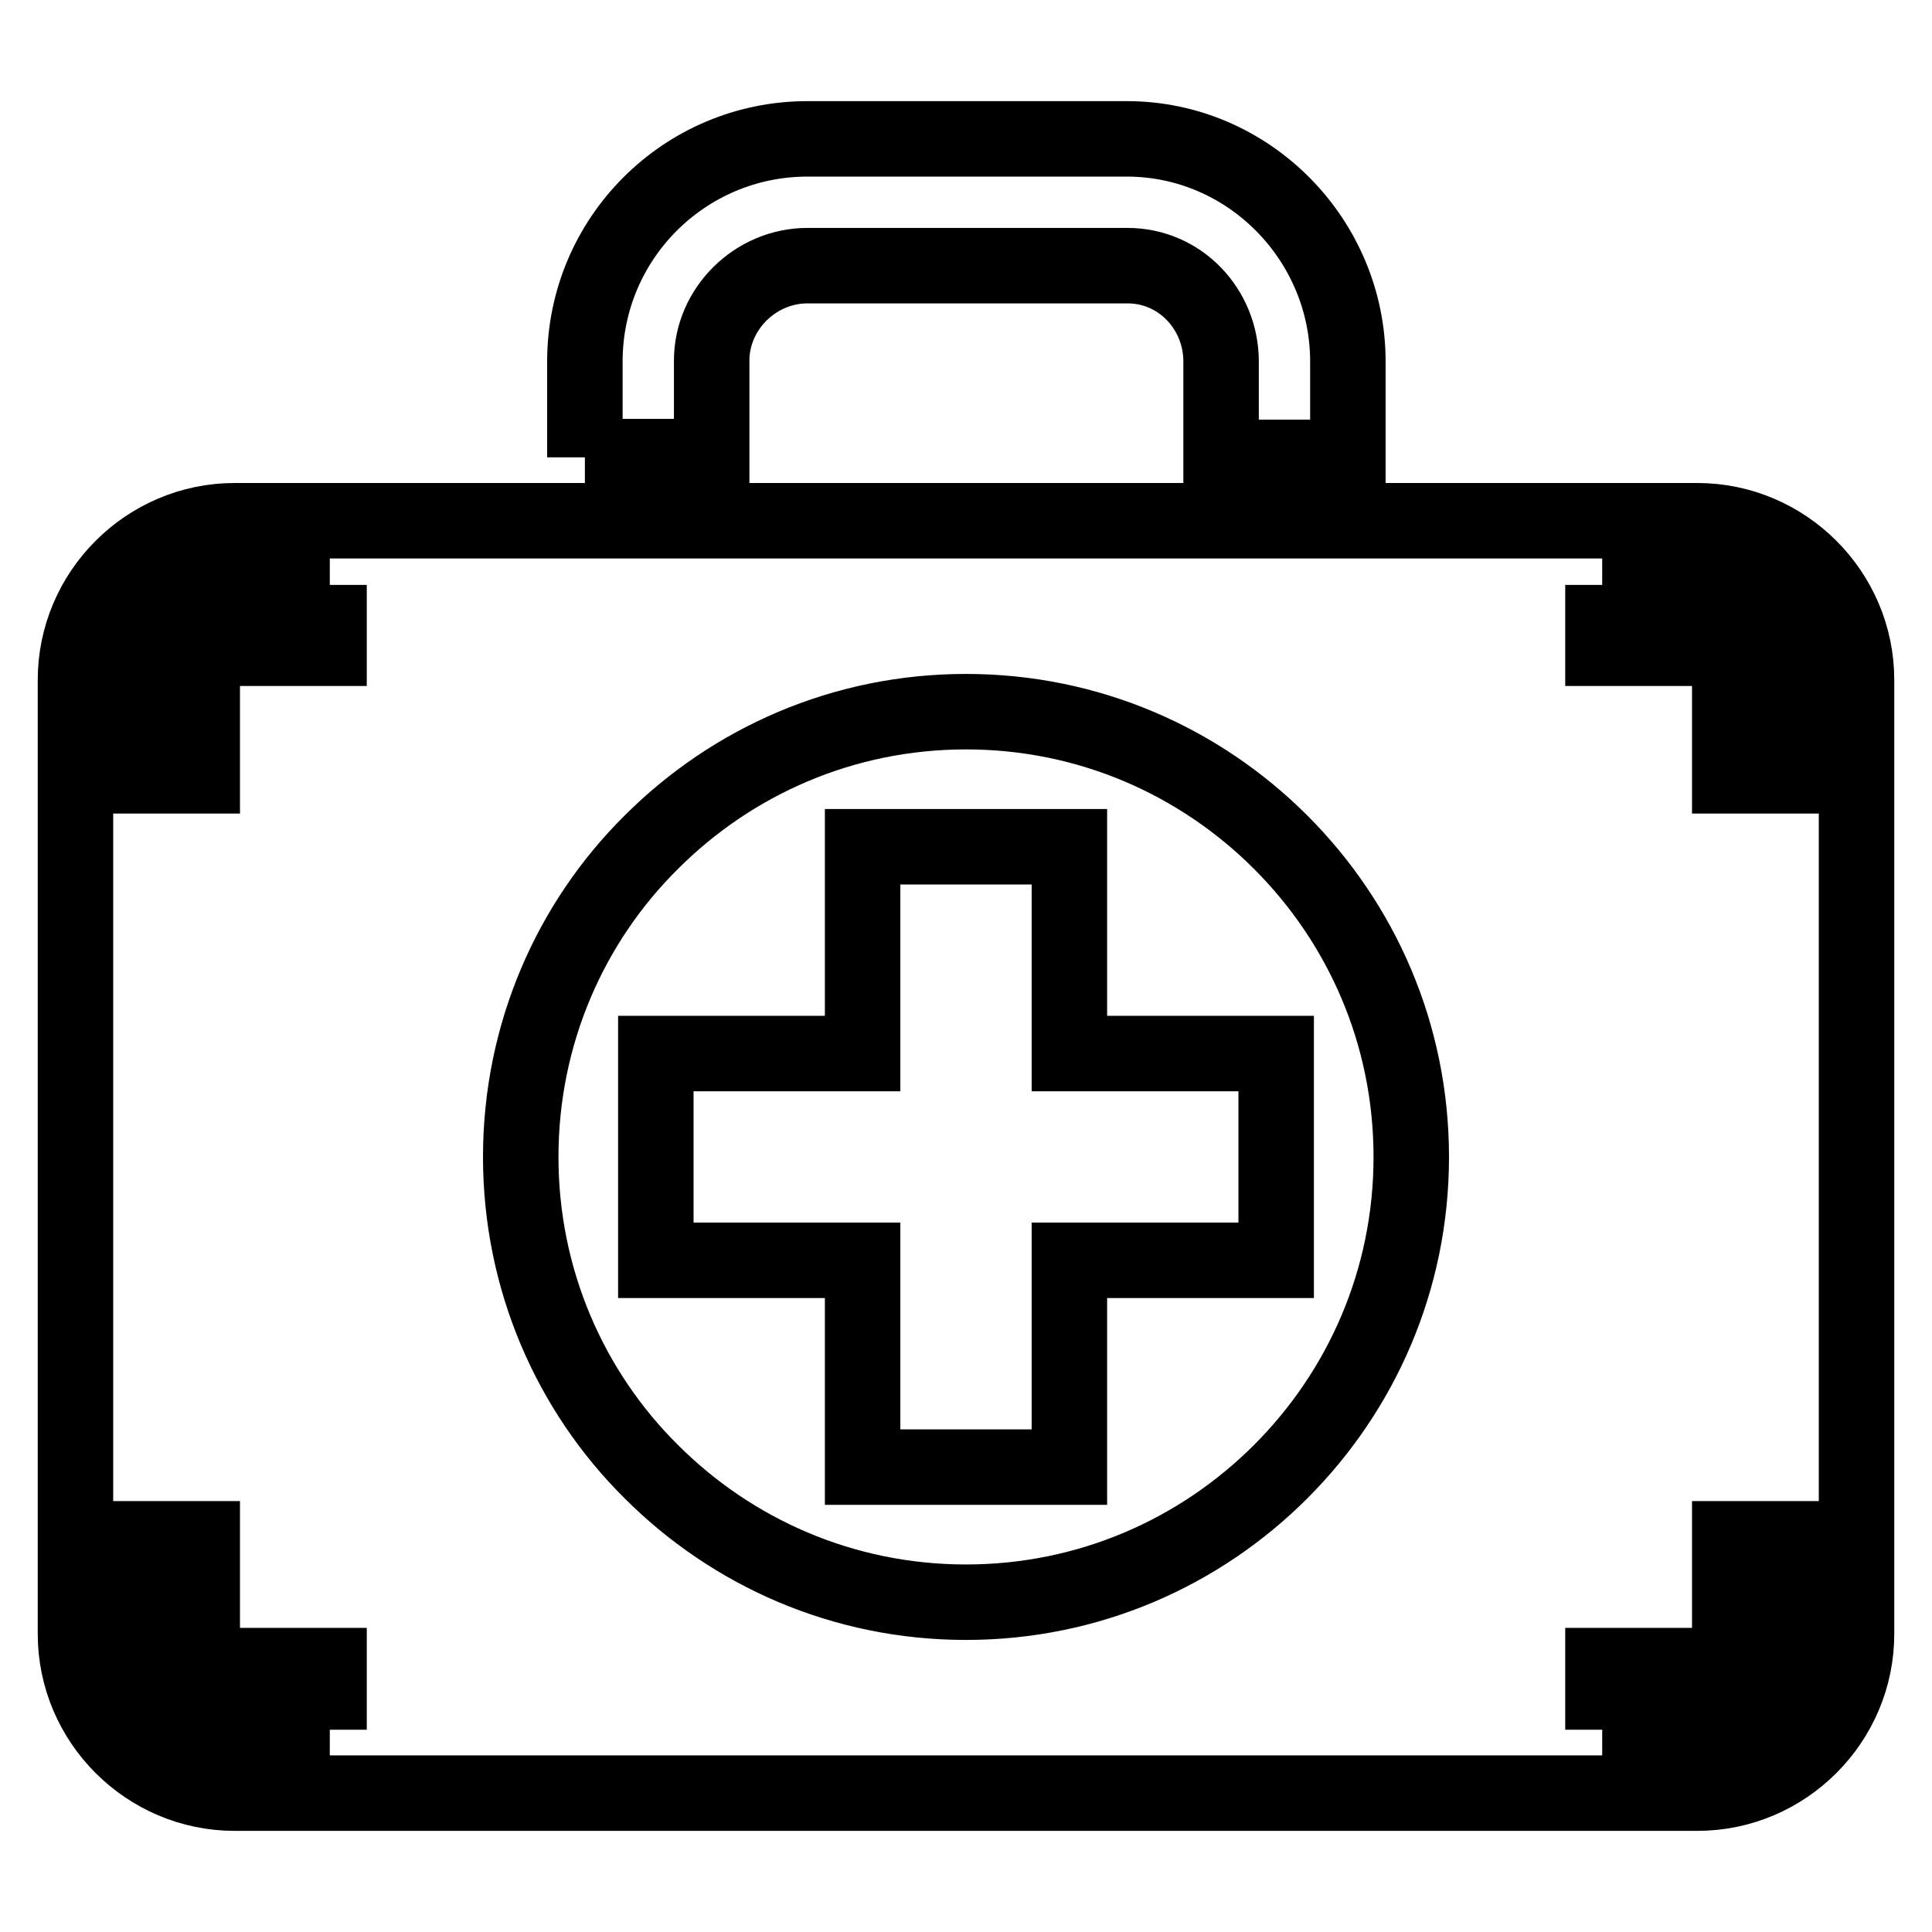
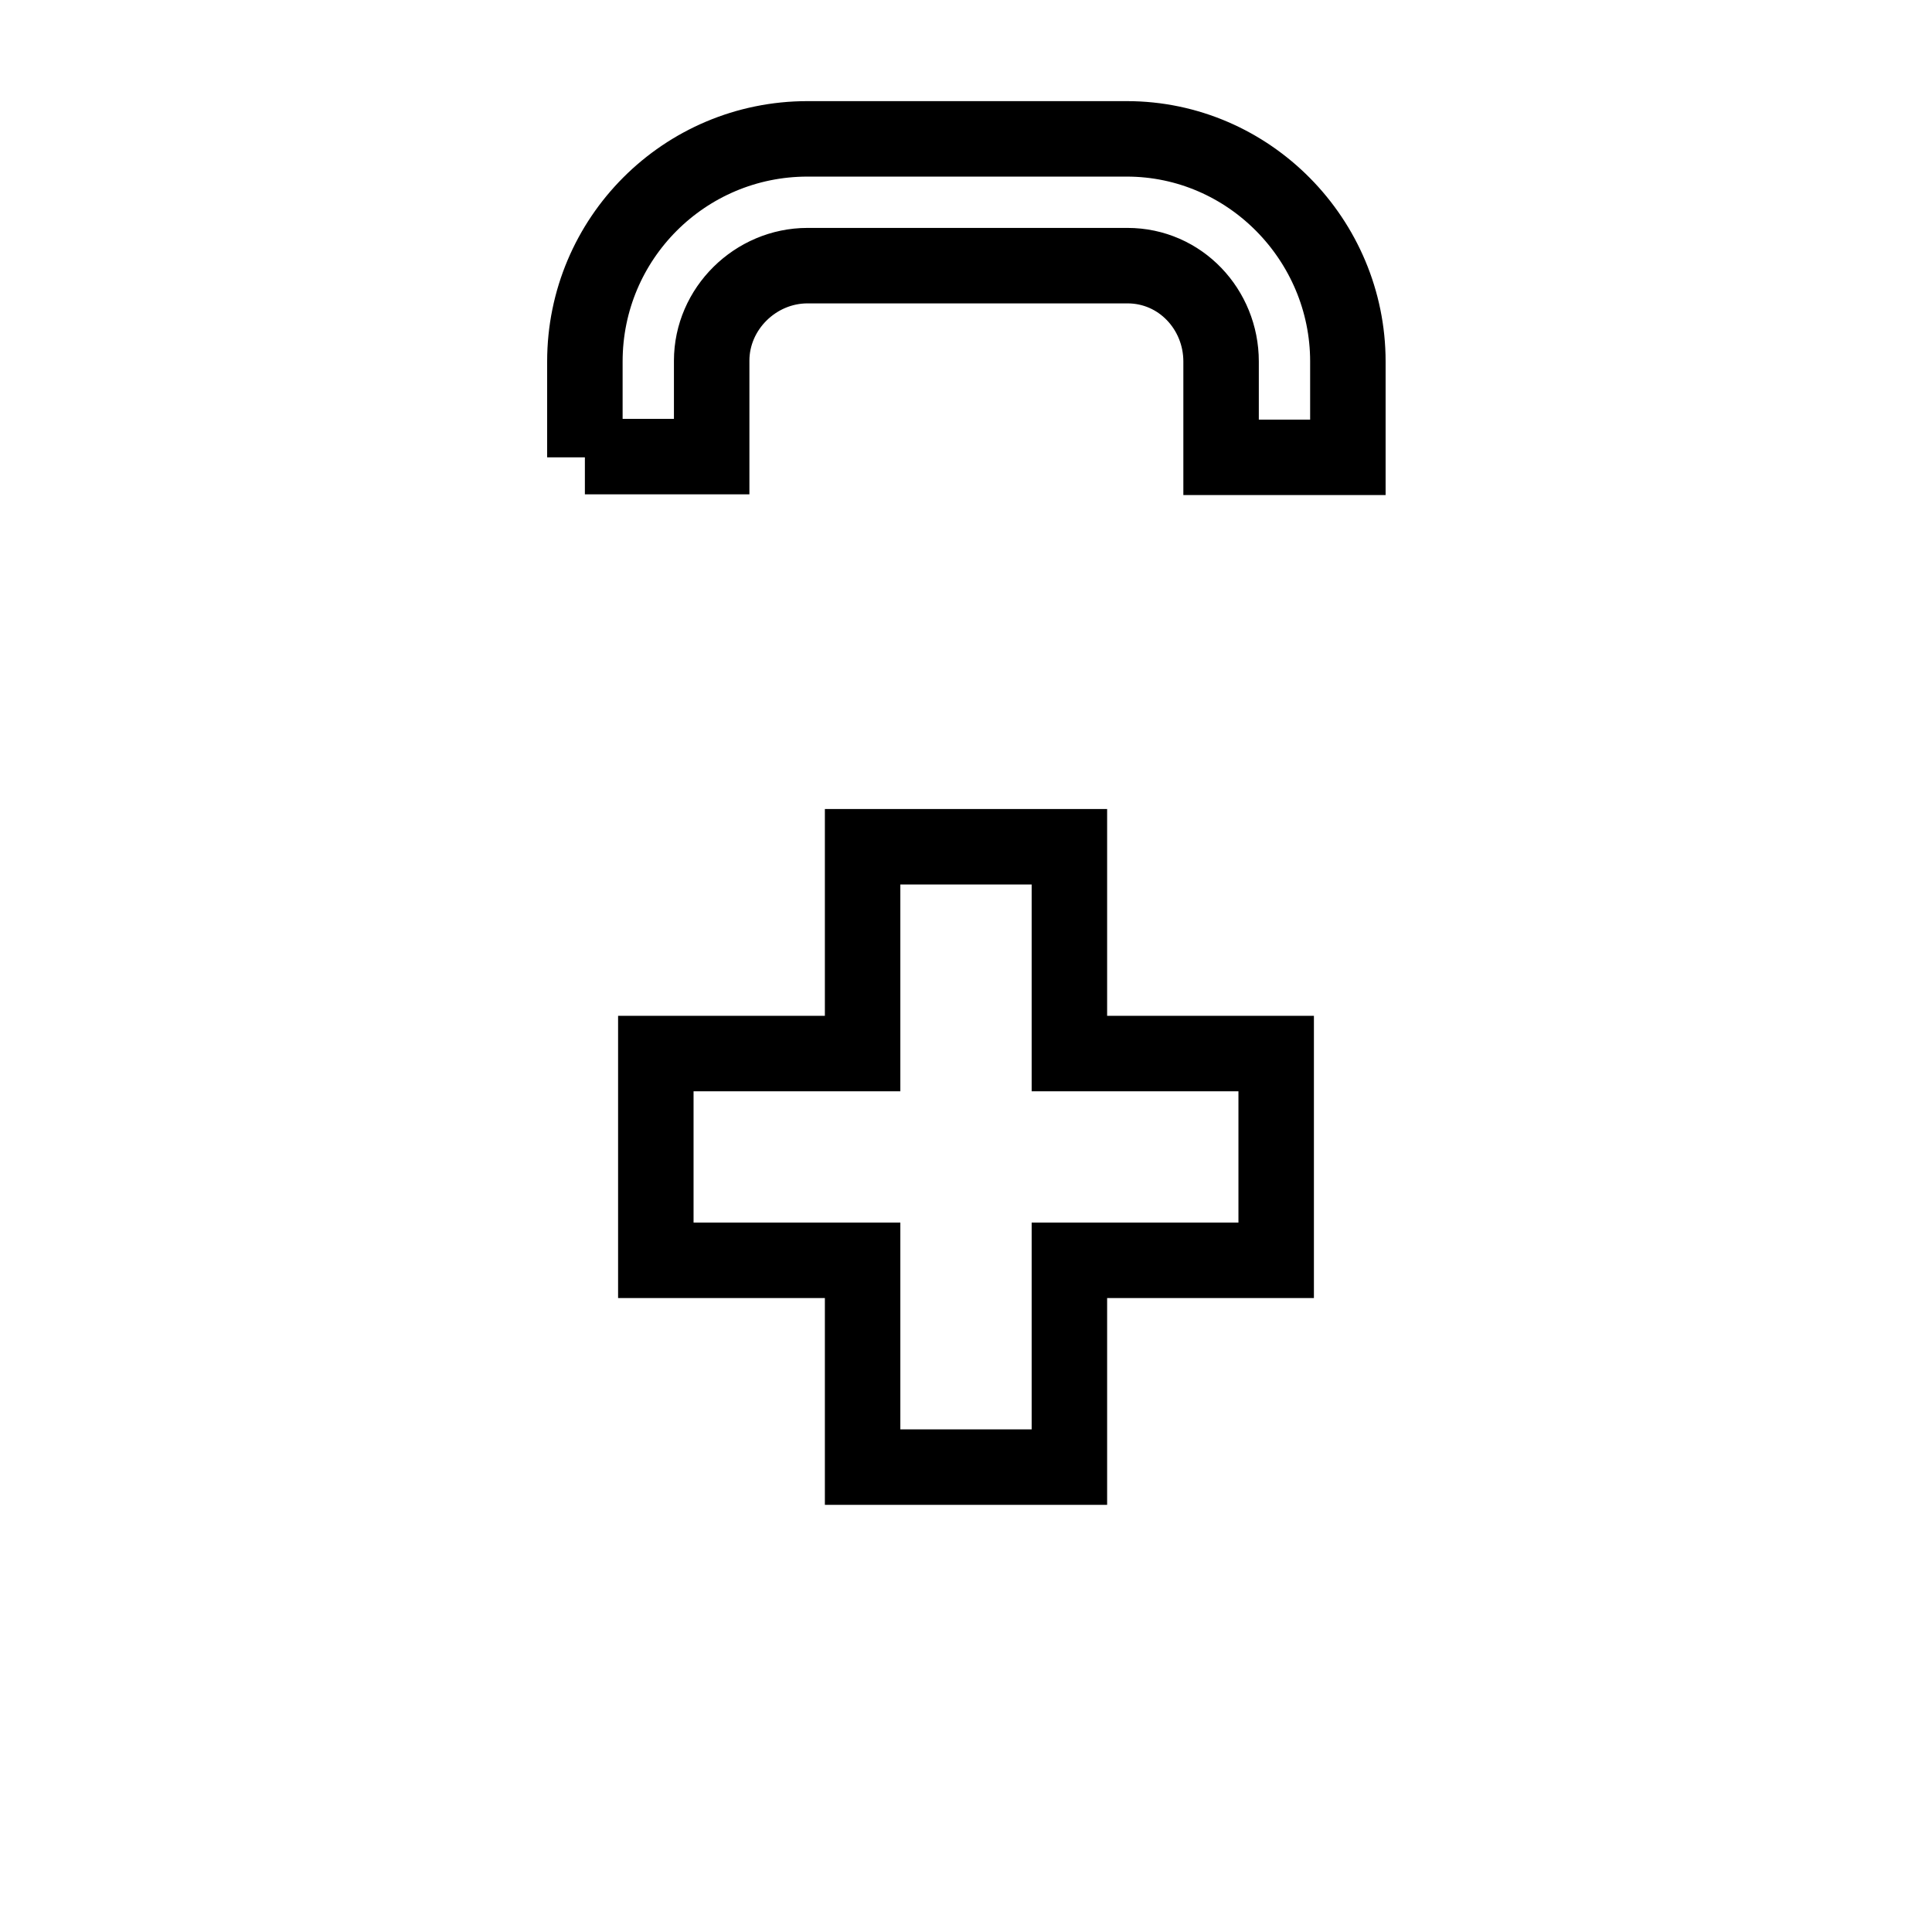
<svg xmlns="http://www.w3.org/2000/svg" version="1.1" x="0px" y="0px" viewBox="0 0 256 256" enable-background="new 0 0 256 256" xml:space="preserve">
  <g>
    <path stroke-width="10" fill-opacity="0" stroke="#000000" d="M77.5,60.6V47.9c0-16.3,13.2-29.5,29.5-29.5h42.3c16.2,0,29.3,13.4,29.3,29.5v12.7h-16.8V47.9 c0-6.9-5.4-12.7-12.4-12.7H107c-6.9,0-12.7,5.7-12.7,12.6v12.7H77.5z M114.3,112.2h27.4v27.4h27.4V167h-27.4v27.4h-27.4V167H86.9 v-27.4h27.4V112.2z" />
-     <path stroke-width="10" fill-opacity="0" stroke="#000000" d="M246,90.1v126.4c0,11.6-9.5,21.1-21.1,21.1H31.1c-11.6,0-21.1-9.5-21.1-21.1V90.1C10,78.5,19.5,69,31.1,69 h193.8C236.5,69,246,78.5,246,90.1z M212.3,229.2h12.3c7.1,0,13-5.8,13-13v-12.3h-8.4v11.9c0,2.7-2.2,4.9-4.9,4.9h-11.9V229.2z  M43.7,77.5H31.4c-7.1,0-13,5.8-13,13v12.3h8.4V90.8c0-2.7,2.2-4.9,4.9-4.9h11.9V77.5z M86.3,195c10.7,10.7,25.4,17.3,41.7,17.3 s31-6.6,41.7-17.3c10.7-10.7,17.3-25.4,17.3-41.7c0-16.3-6.6-31-17.3-41.7c-10.7-10.7-25.4-17.3-41.7-17.3s-31,6.6-41.7,17.3 C75.6,122.2,69,137,69,153.3C69,169.6,75.6,184.4,86.3,195z M212.3,77.5h12.3c7.1,0,13,5.8,13,13v12.3h-8.4V90.8 c0-2.7-2.2-4.9-4.9-4.9h-11.9V77.5z M43.7,229.2H31.4c-7.1,0-13-5.8-13-13v-12.3h8.4v11.9c0,2.7,2.2,4.9,4.9,4.9h11.9V229.2z" />
  </g>
</svg>